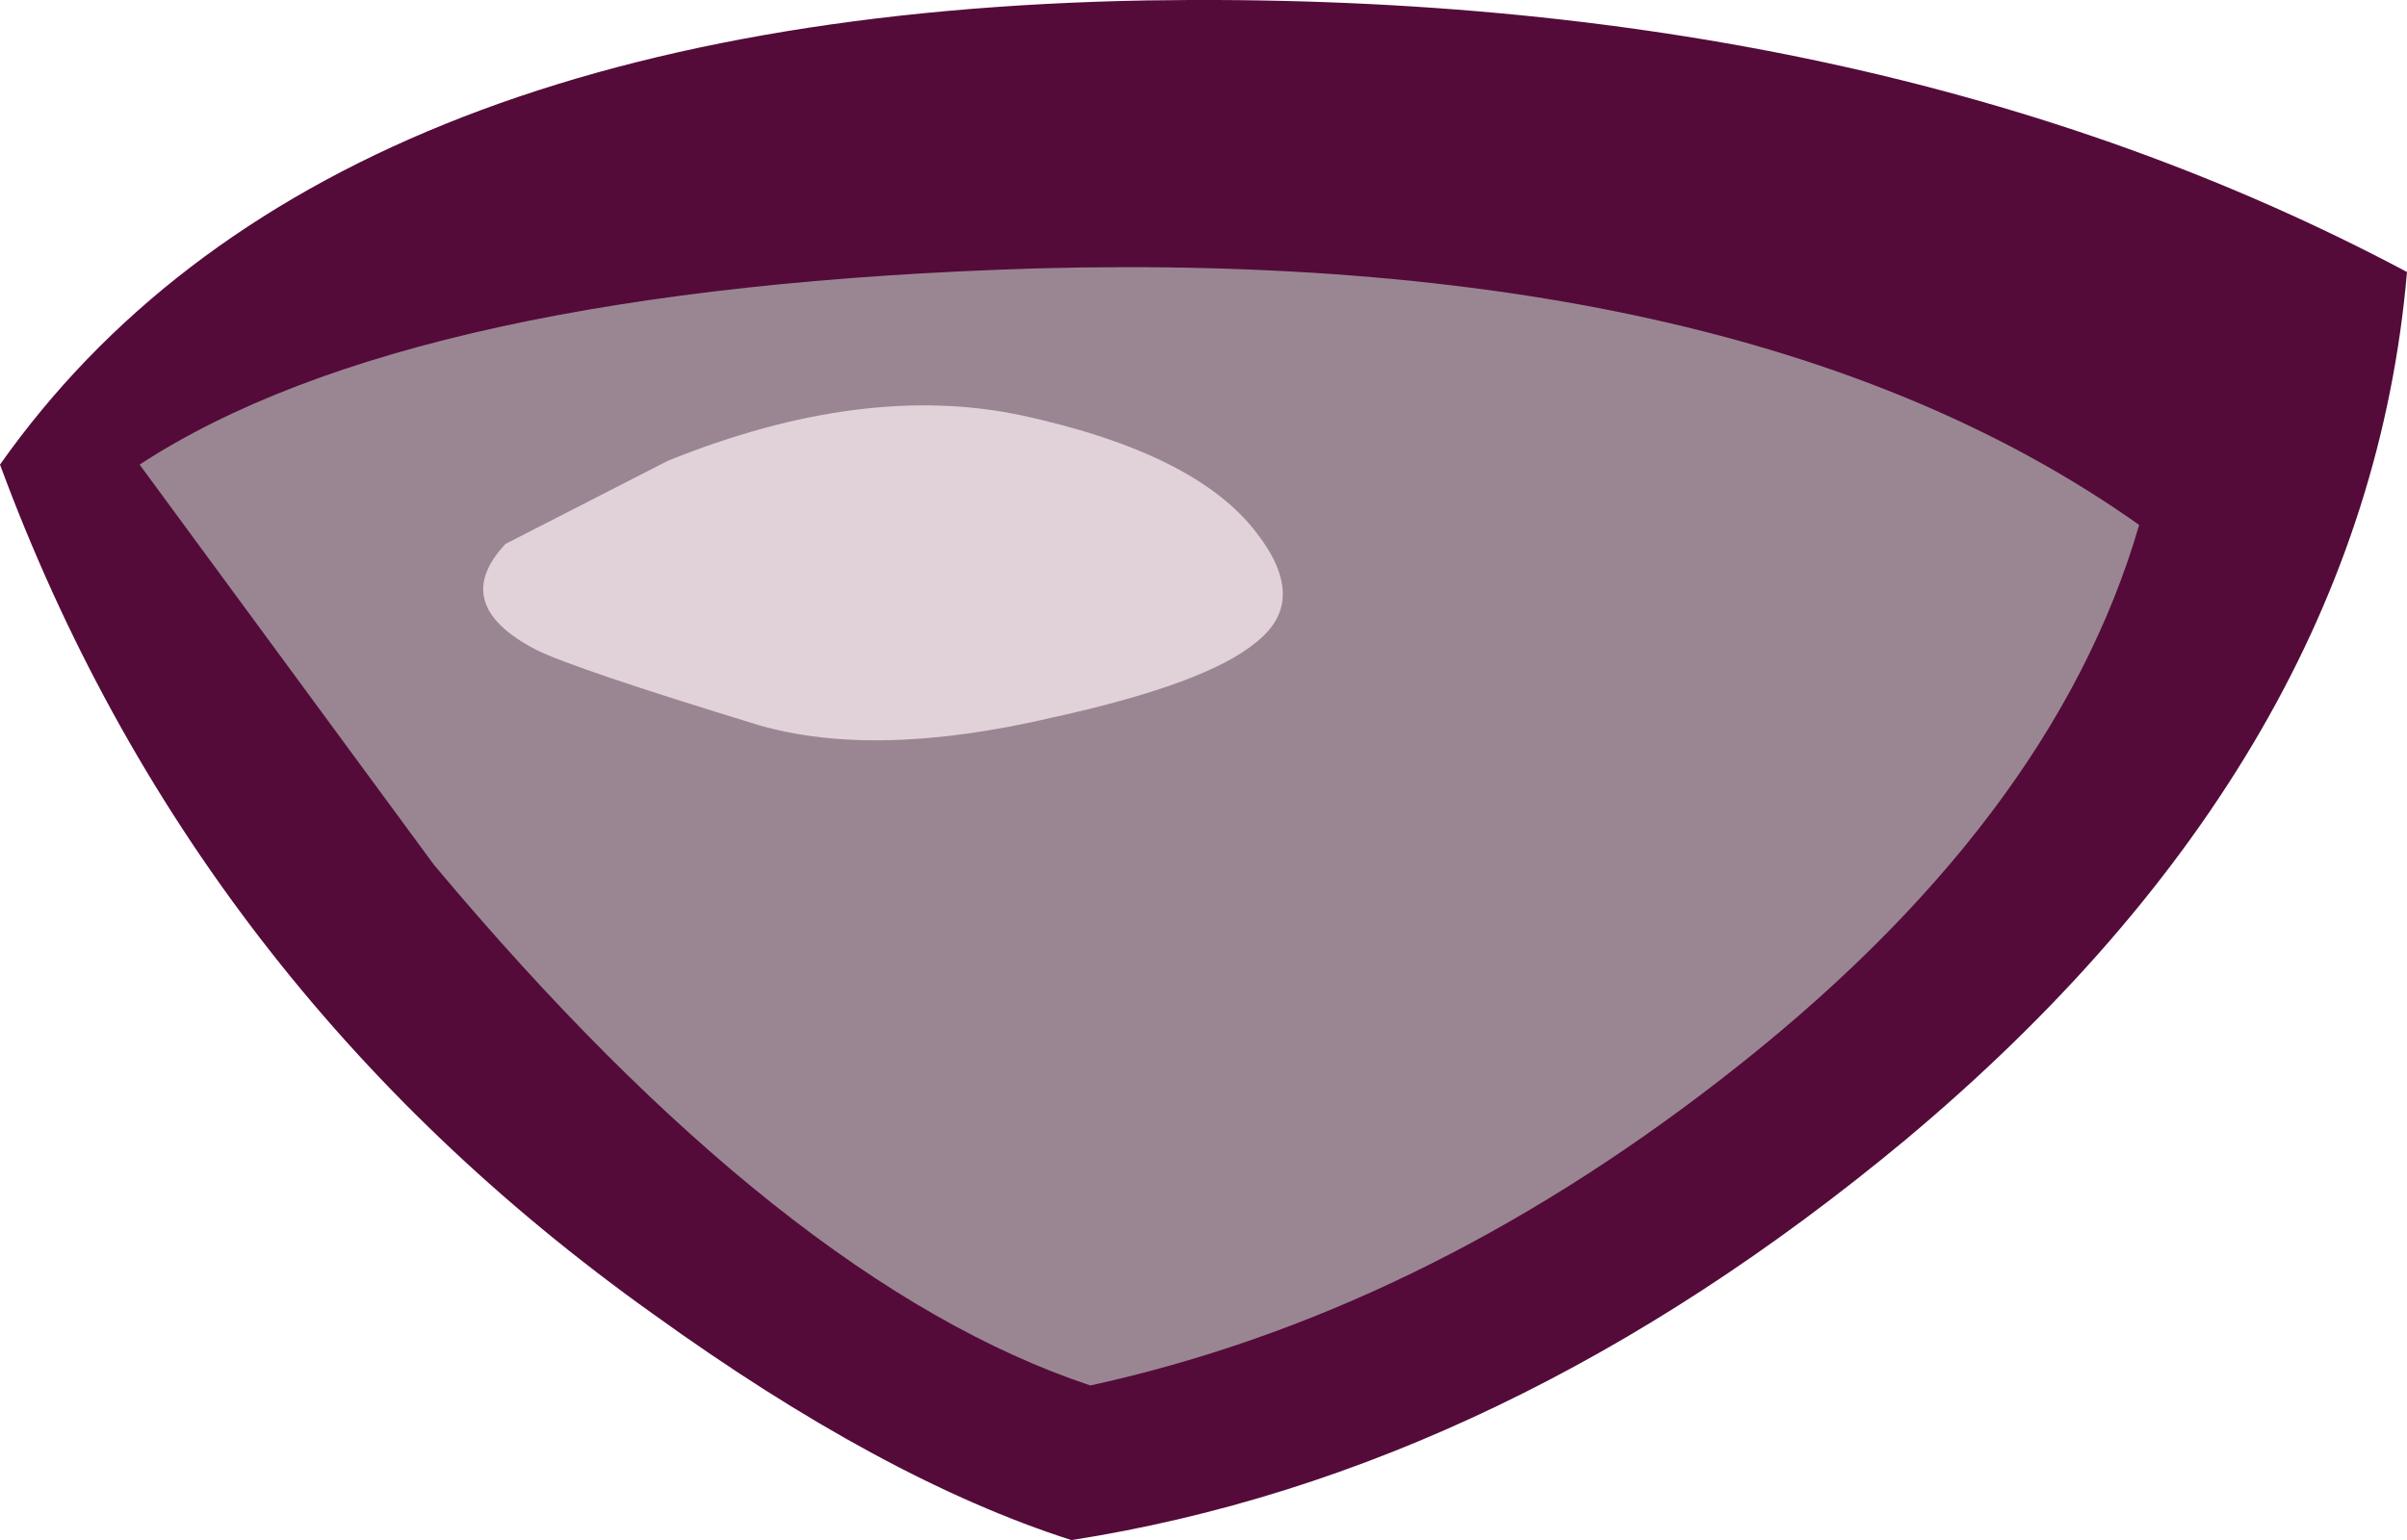
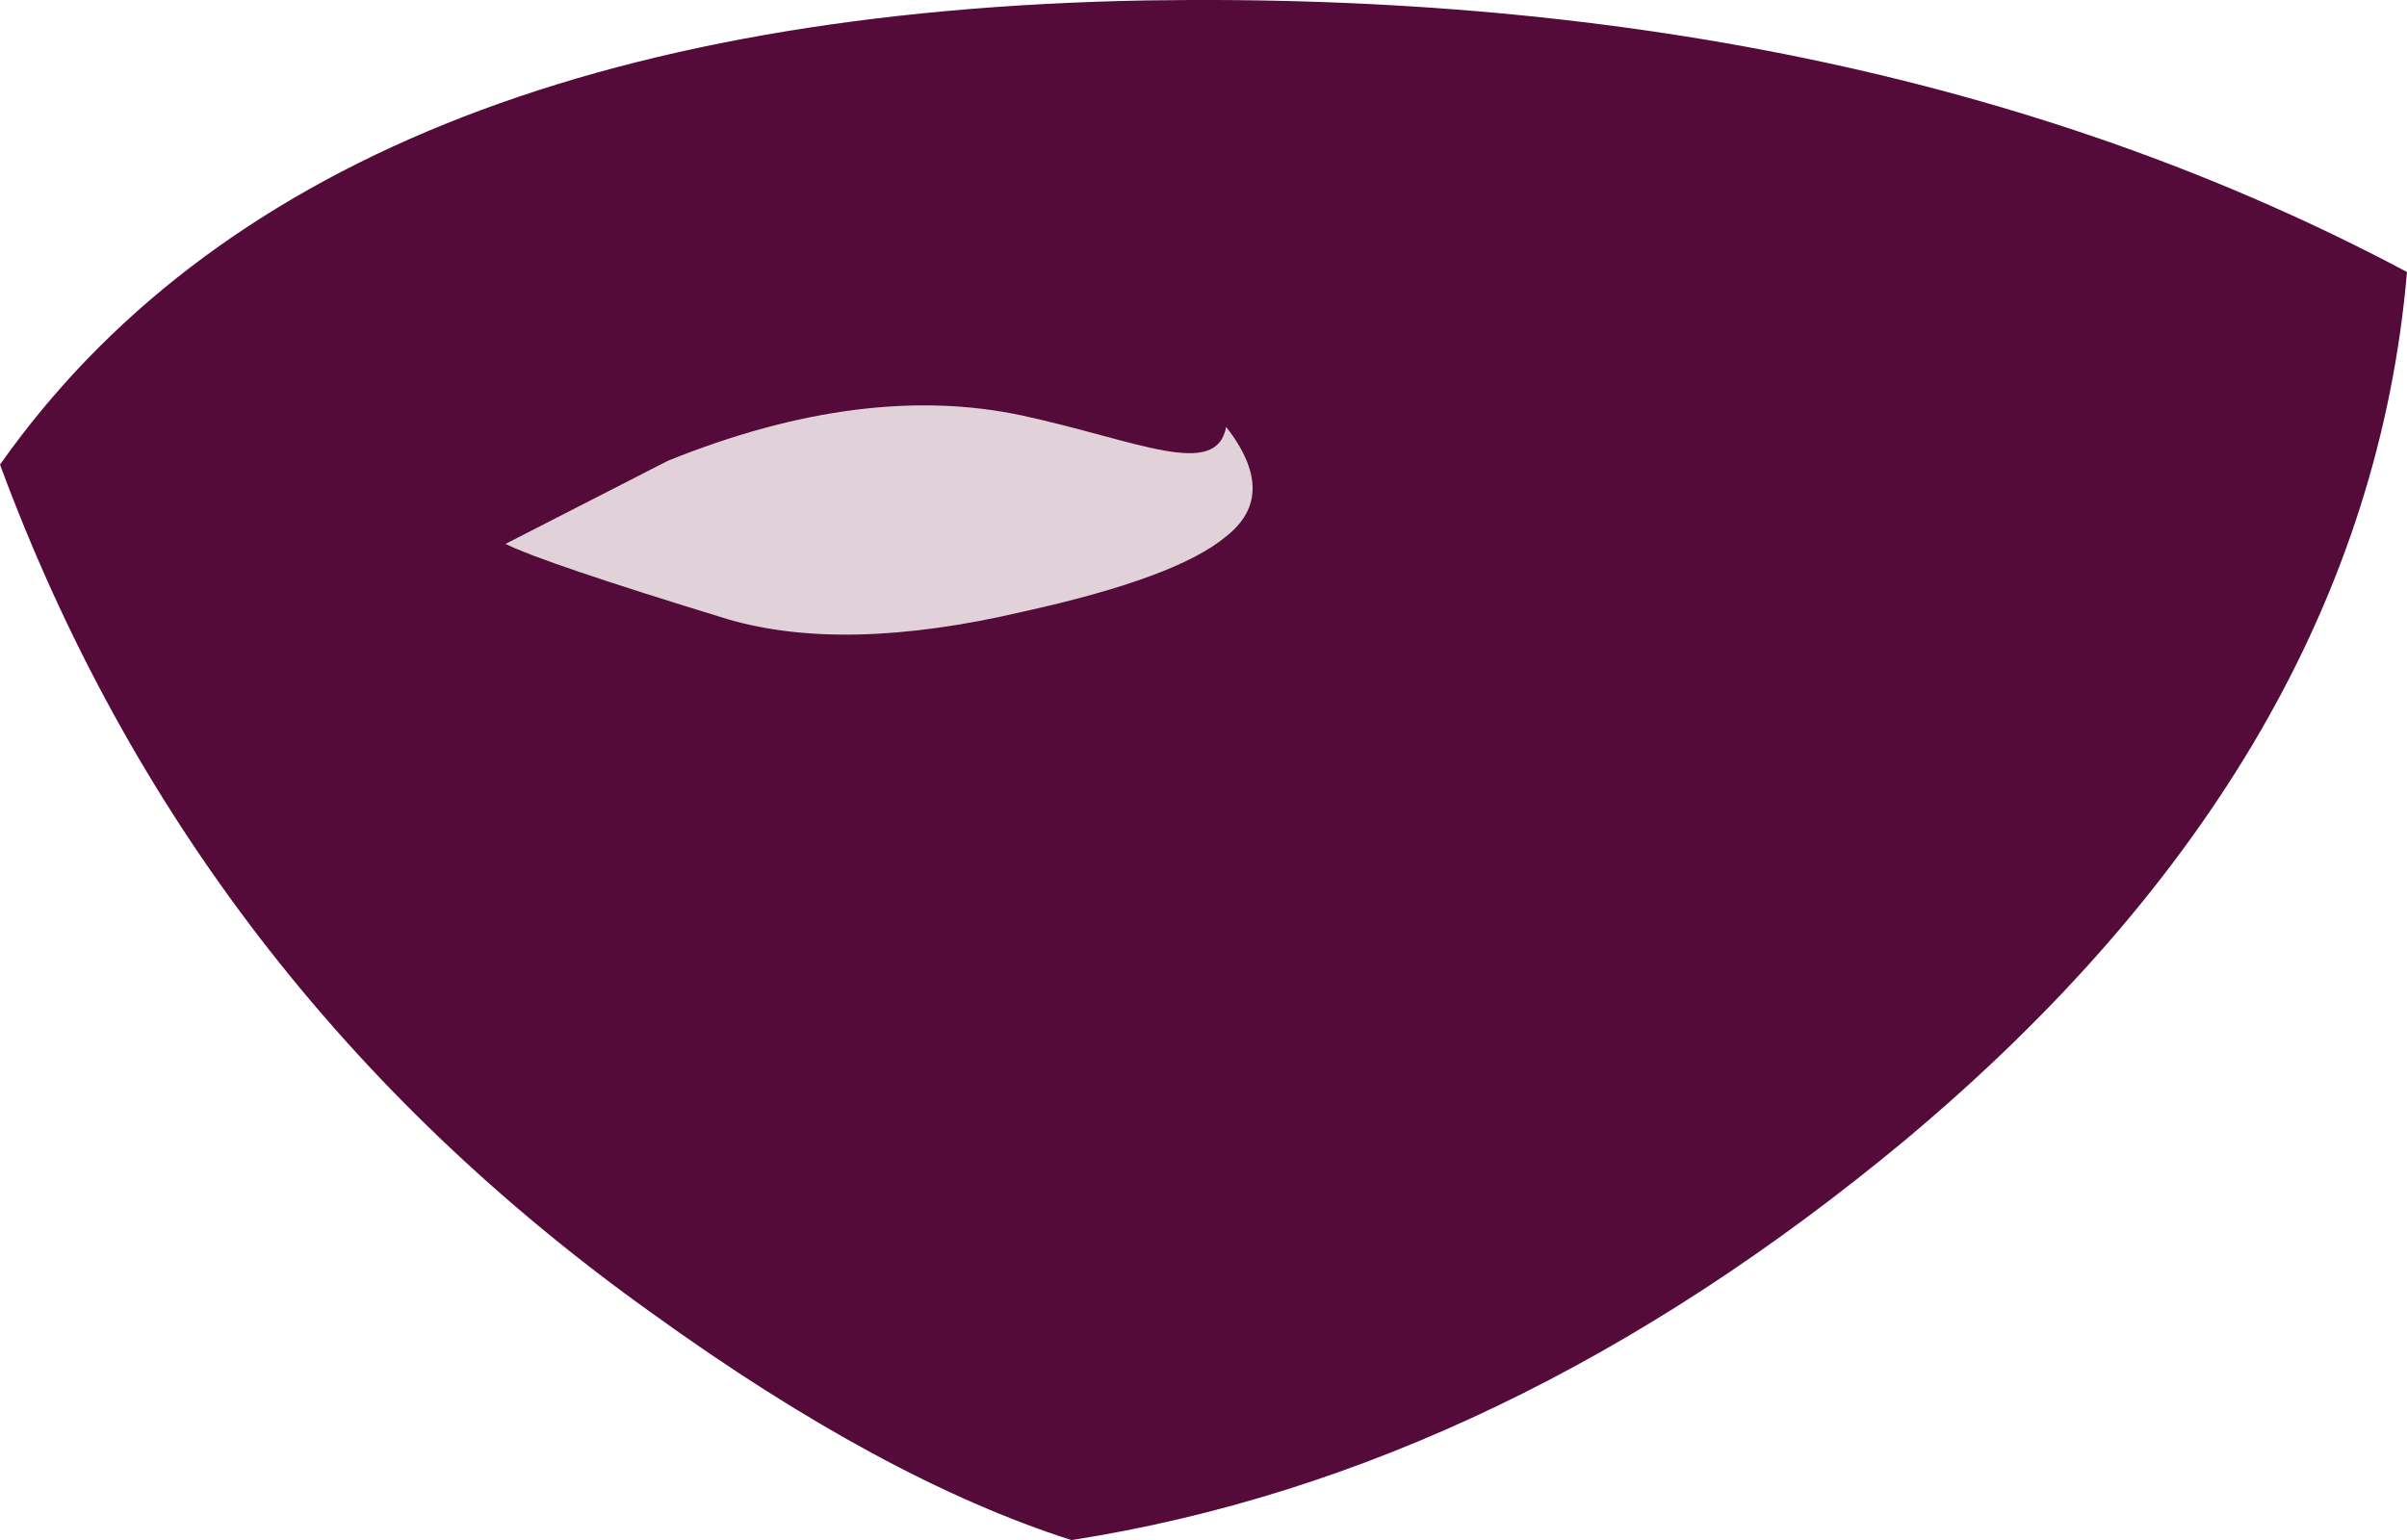
<svg xmlns="http://www.w3.org/2000/svg" version="1.1" x="0px" y="0px" viewBox="0 0 71.764 45.935" style="enable-background:new 0 0 71.764 45.935;" xml:space="preserve">
  <g id="Layer_7">
    <g transform="matrix( 1, 0, 0, 1, 704.8,376.95) ">
      <g transform="matrix( 2.25, 0, 0, 2.25, -512.2,-676.35) ">
        <g>
          <g id="Symbol_23_0_Layer0_0_MEMBER_0_FILL">
            <path style="fill:#540B3A;" d="M-70.402,133.072c-7.332,0.133-12.398,2.184-15.198,6.153c1.7,4.602,4.583,8.354,8.649,11.255       c2.033,1.467,3.883,2.468,5.549,3.001c3.833-0.6,7.516-2.368,11.048-5.303c4.066-3.402,6.282-7.237,6.649-11.506       C-58.404,134.173-63.97,132.972-70.402,133.072z" />
          </g>
        </g>
      </g>
      <g transform="matrix( 2.25, 0, 0, 2.25, -512.2,-676.35) ">
        <g>
          <g id="Symbol_23_0_Layer0_0_MEMBER_1_FILL">
-             <path style="fill:#9A8692;" d="M-71.852,136.624c-5.532,0.167-9.499,1.034-11.898,2.601l3.899,5.303       c3.1,3.702,5.999,6.003,8.699,6.903c2.9-0.634,5.682-1.984,8.349-4.052c2.933-2.268,4.783-4.719,5.549-7.354       C-60.687,137.591-65.553,136.457-71.852,136.624z" />
-           </g>
+             </g>
        </g>
      </g>
      <g transform="matrix( 2.25, 0, 0, 2.25, -512.2,-676.35) ">
        <g>
          <g id="Symbol_23_0_Layer0_0_MEMBER_2_FILL">
-             <path style="fill:#E1D2DA;" d="M-72.052,138.575c-1.4-0.3-2.966-0.1-4.699,0.6l-2.15,1.101c-0.5,0.534-0.367,1,0.4,1.401       c0.333,0.167,1.316,0.5,2.95,1c1.033,0.3,2.333,0.267,3.899-0.1c1.366-0.3,2.266-0.634,2.7-1c0.467-0.367,0.467-0.85,0-1.451       C-69.486,139.426-70.519,138.909-72.052,138.575z" />
+             <path style="fill:#E1D2DA;" d="M-72.052,138.575c-1.4-0.3-2.966-0.1-4.699,0.6l-2.15,1.101c0.333,0.167,1.316,0.5,2.95,1c1.033,0.3,2.333,0.267,3.899-0.1c1.366-0.3,2.266-0.634,2.7-1c0.467-0.367,0.467-0.85,0-1.451       C-69.486,139.426-70.519,138.909-72.052,138.575z" />
          </g>
        </g>
      </g>
    </g>
  </g>
  <g id="Layer_1">
</g>
</svg>